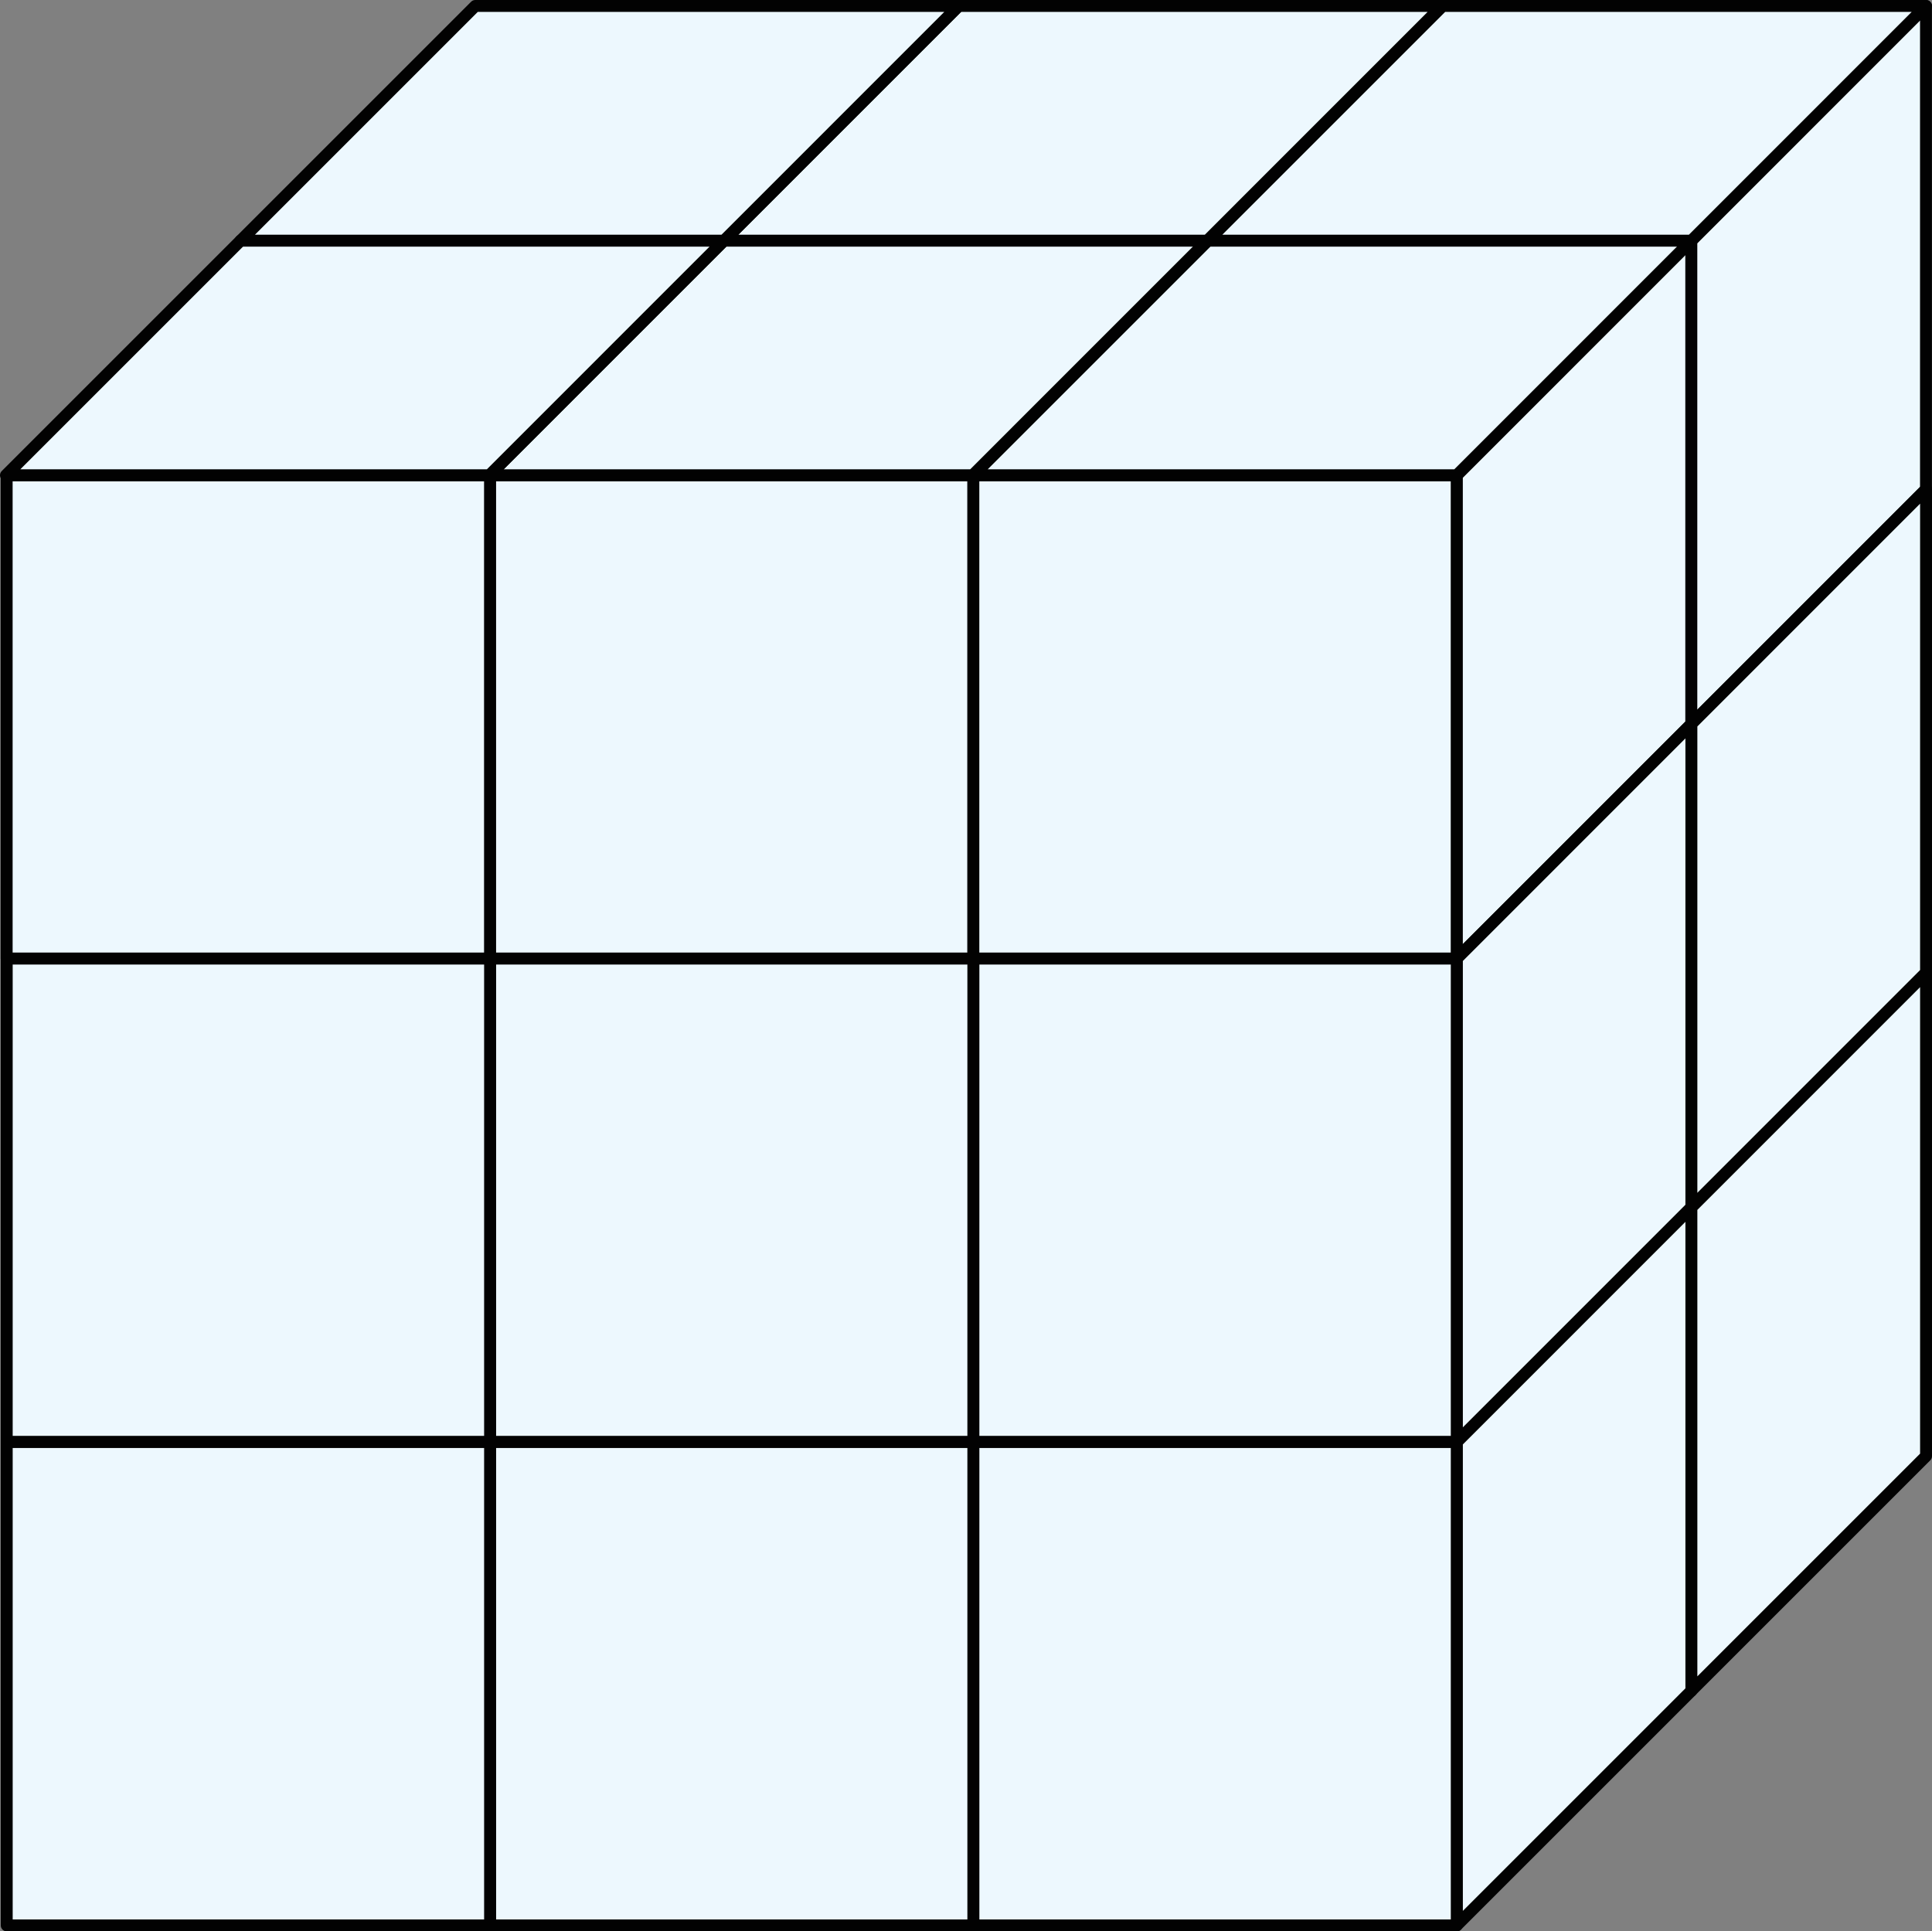
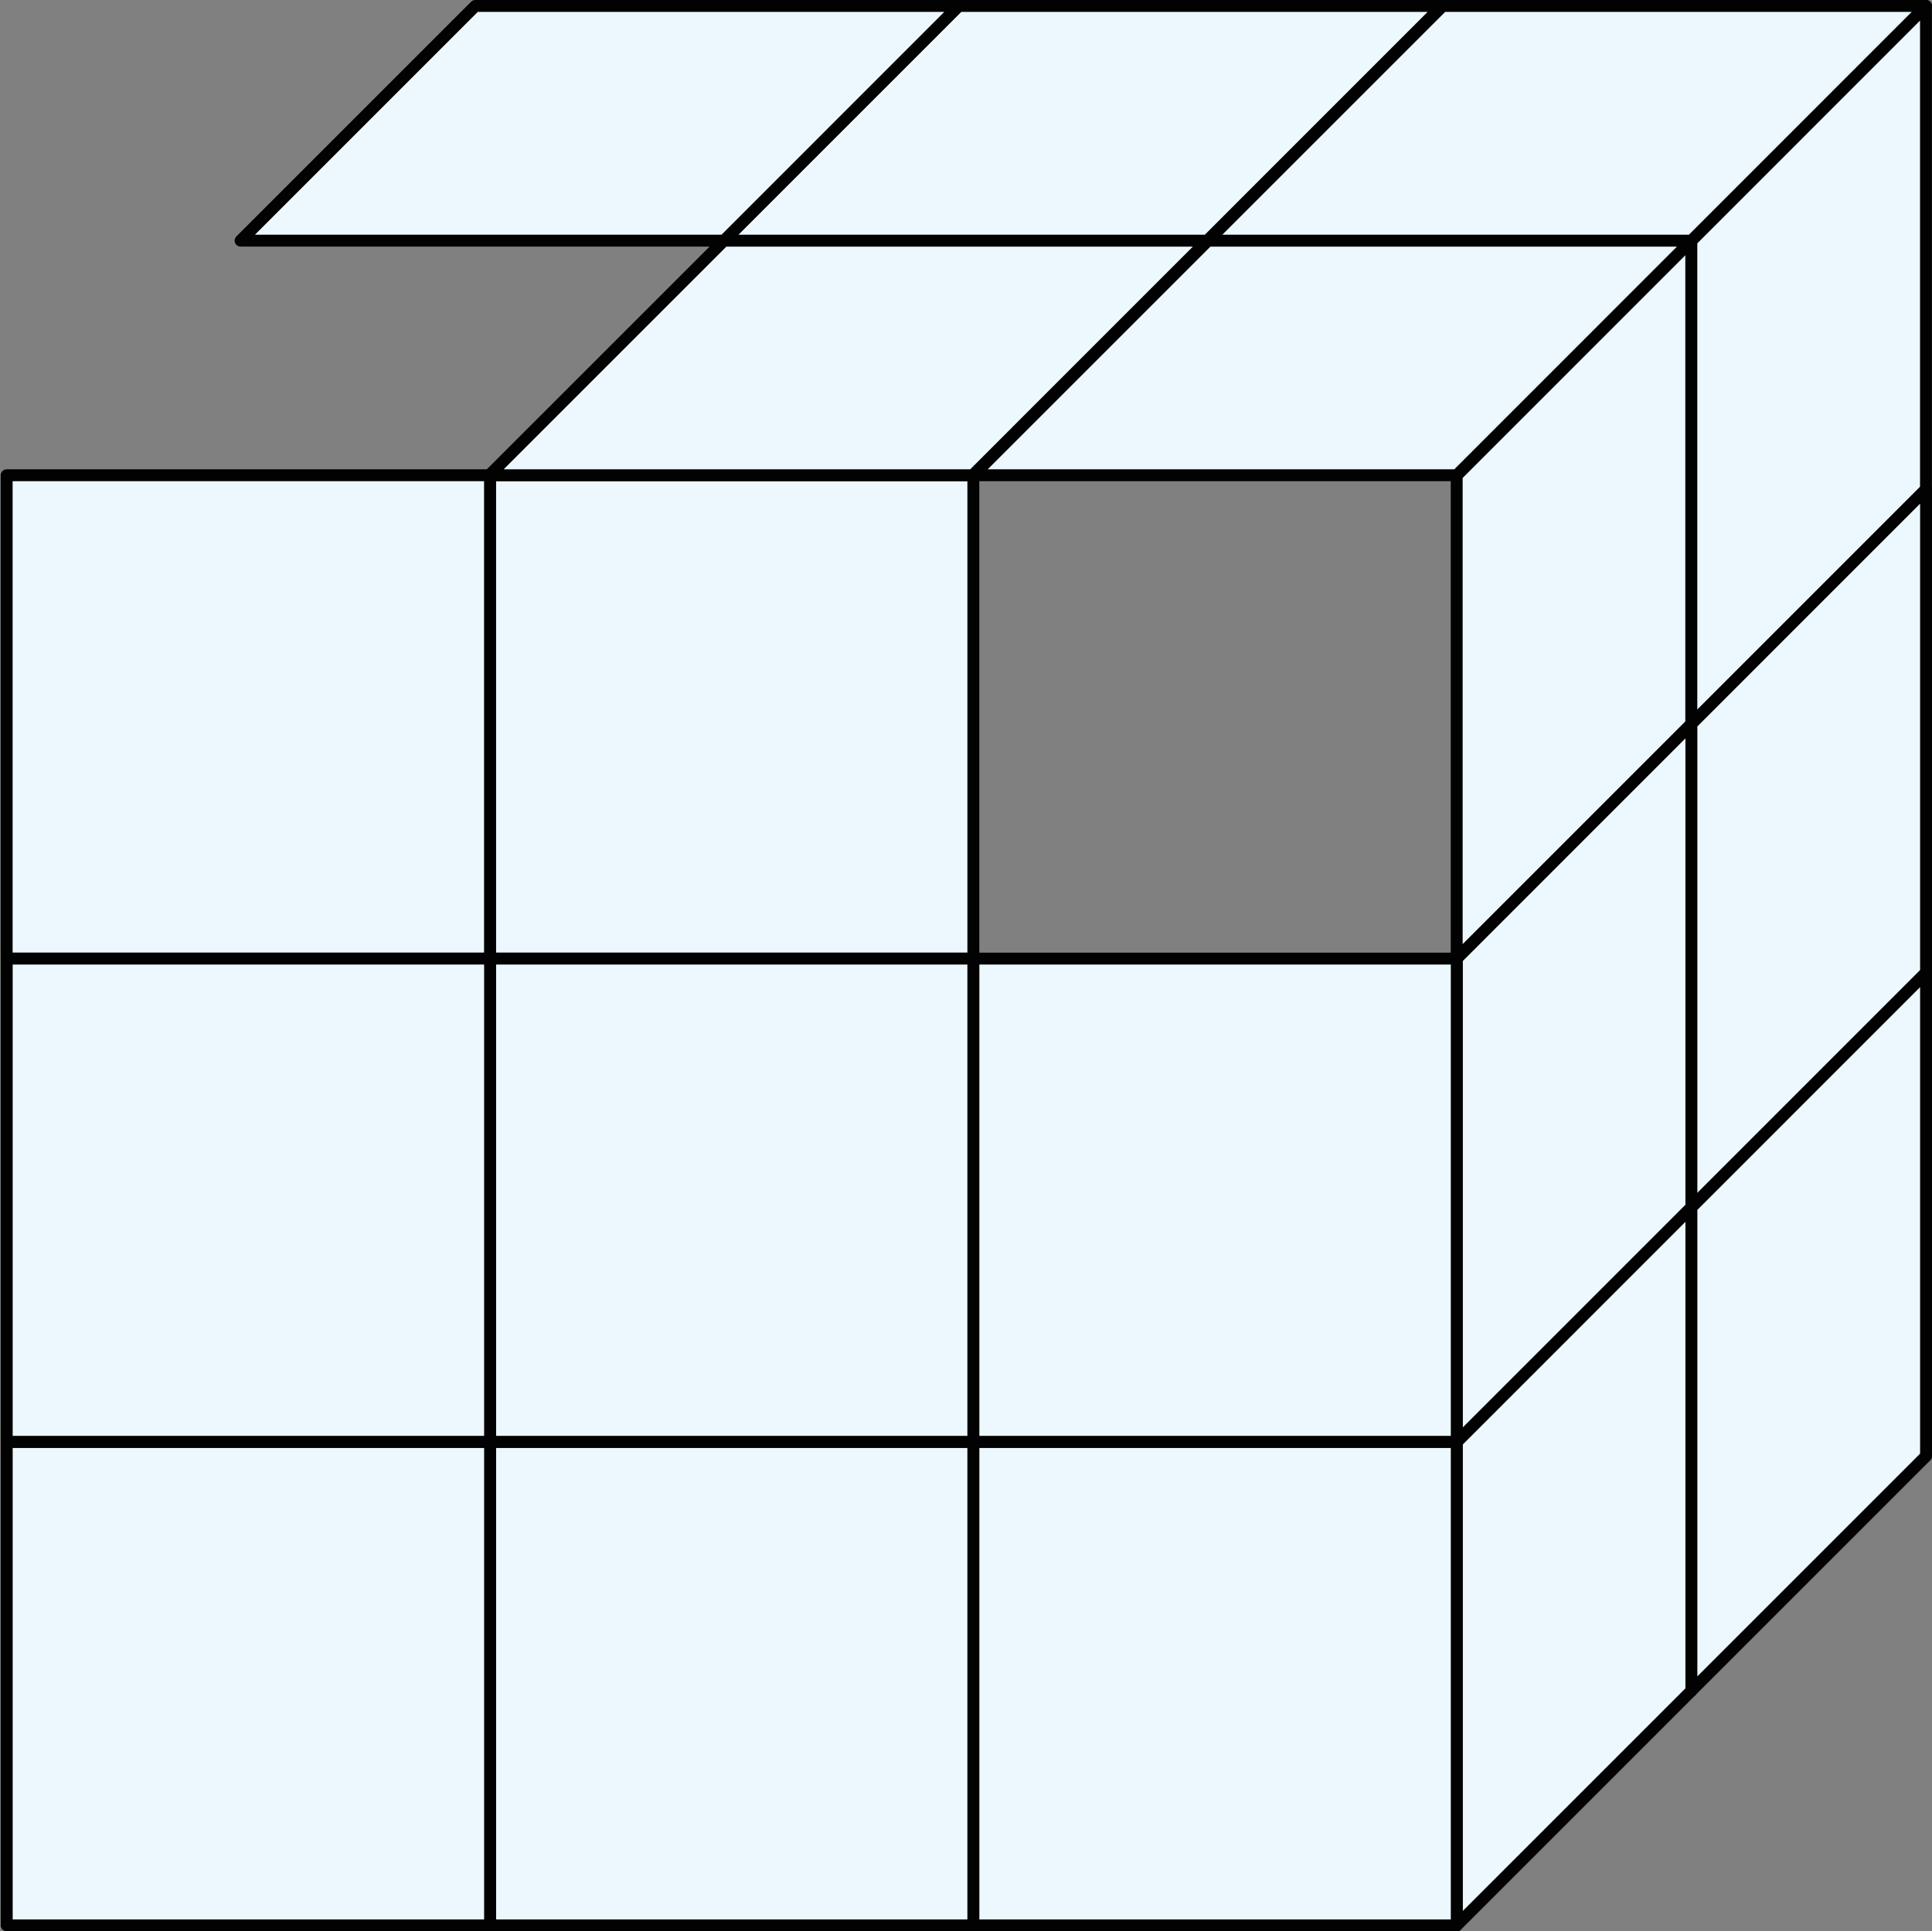
<svg xmlns="http://www.w3.org/2000/svg" width="324.49" height="324.42" viewBox="0 0 324.49 324.42">
  <rect x="0" y="0" width="324.49" height="324.42" fill="#808080" stroke="none" />
  <defs>
    <style>
      .cls-1 {
        fill: #edf8fe;
        stroke: #020202;
        stroke-linecap: round;
        stroke-linejoin: round;
        stroke-width: 2px;
      }
    </style>
  </defs>
  <title>1235_83</title>
  <g id="Layer_2" data-name="Layer 2">
    <g id="Layer_1-2" data-name="Layer 1">
      <polygon class="cls-1" points="284.07 40.42 284.07 121.61 244.66 161.02 244.66 79.84 284.07 40.42" />
      <rect class="cls-1" x="82.3" y="79.83" width="81.18" height="81.19" />
-       <rect class="cls-1" x="163.48" y="79.83" width="81.18" height="81.19" />
      <polygon class="cls-1" points="202.78 40.41 163.37 79.83 82.18 79.83 121.6 40.41 202.78 40.41" />
      <polygon class="cls-1" points="284.08 40.41 244.67 79.83 163.48 79.83 202.9 40.41 284.08 40.41" />
      <polygon class="cls-1" points="323.48 1.01 323.48 82.2 284.07 121.61 284.07 40.43 323.48 1.01" />
      <polygon class="cls-1" points="242.19 1 202.78 40.42 121.59 40.42 161.01 1 242.19 1" />
      <rect class="cls-1" x="1.12" y="79.83" width="81.18" height="81.19" />
      <polygon class="cls-1" points="284.08 121.61 284.08 202.8 244.67 242.21 244.67 161.03 284.08 121.61" />
      <rect class="cls-1" x="82.31" y="161.02" width="81.18" height="81.19" />
      <rect class="cls-1" x="163.49" y="161.02" width="81.18" height="81.19" />
      <polygon class="cls-1" points="323.49 82.19 323.49 163.38 284.08 202.79 284.08 121.61 323.49 82.19" />
      <rect class="cls-1" x="1.13" y="161.02" width="81.18" height="81.19" />
      <polygon class="cls-1" points="284.08 202.82 284.08 284.01 244.67 323.42 244.67 242.24 284.08 202.82" />
      <rect class="cls-1" x="82.31" y="242.23" width="81.18" height="81.19" />
      <rect class="cls-1" x="163.49" y="242.23" width="81.18" height="81.19" />
      <polygon class="cls-1" points="323.49 163.4 323.49 244.59 284.08 284 284.08 202.82 323.49 163.4" />
      <rect class="cls-1" x="1.13" y="242.23" width="81.18" height="81.19" />
-       <polygon class="cls-1" points="121.6 40.41 82.19 79.83 1 79.83 40.42 40.41 121.6 40.41" />
      <polygon class="cls-1" points="161.01 1 121.6 40.42 40.41 40.42 79.83 1 161.01 1" />
      <polygon class="cls-1" points="323.49 1 284.08 40.42 202.89 40.42 242.31 1 323.49 1" />
    </g>
  </g>
</svg>